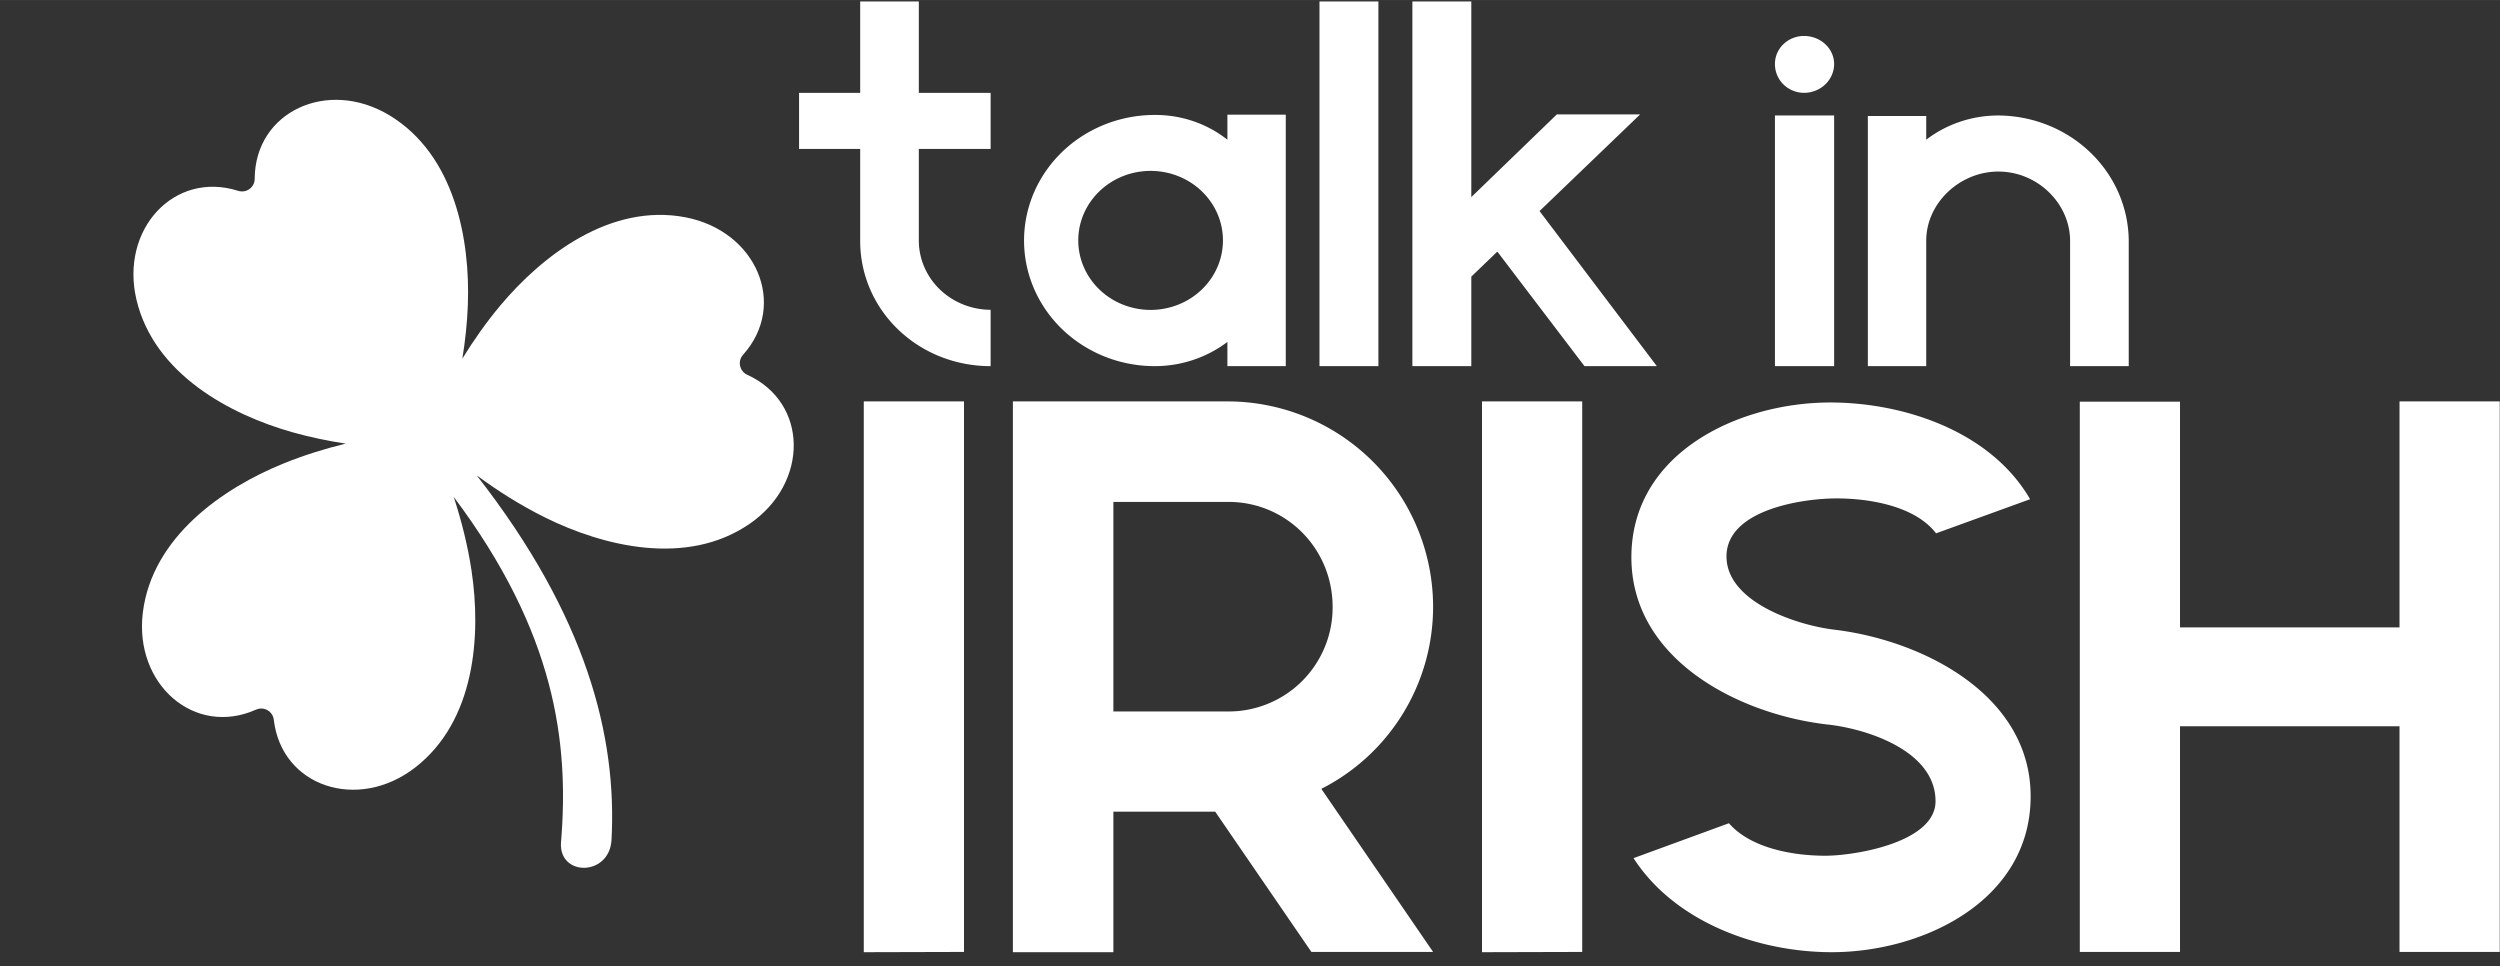
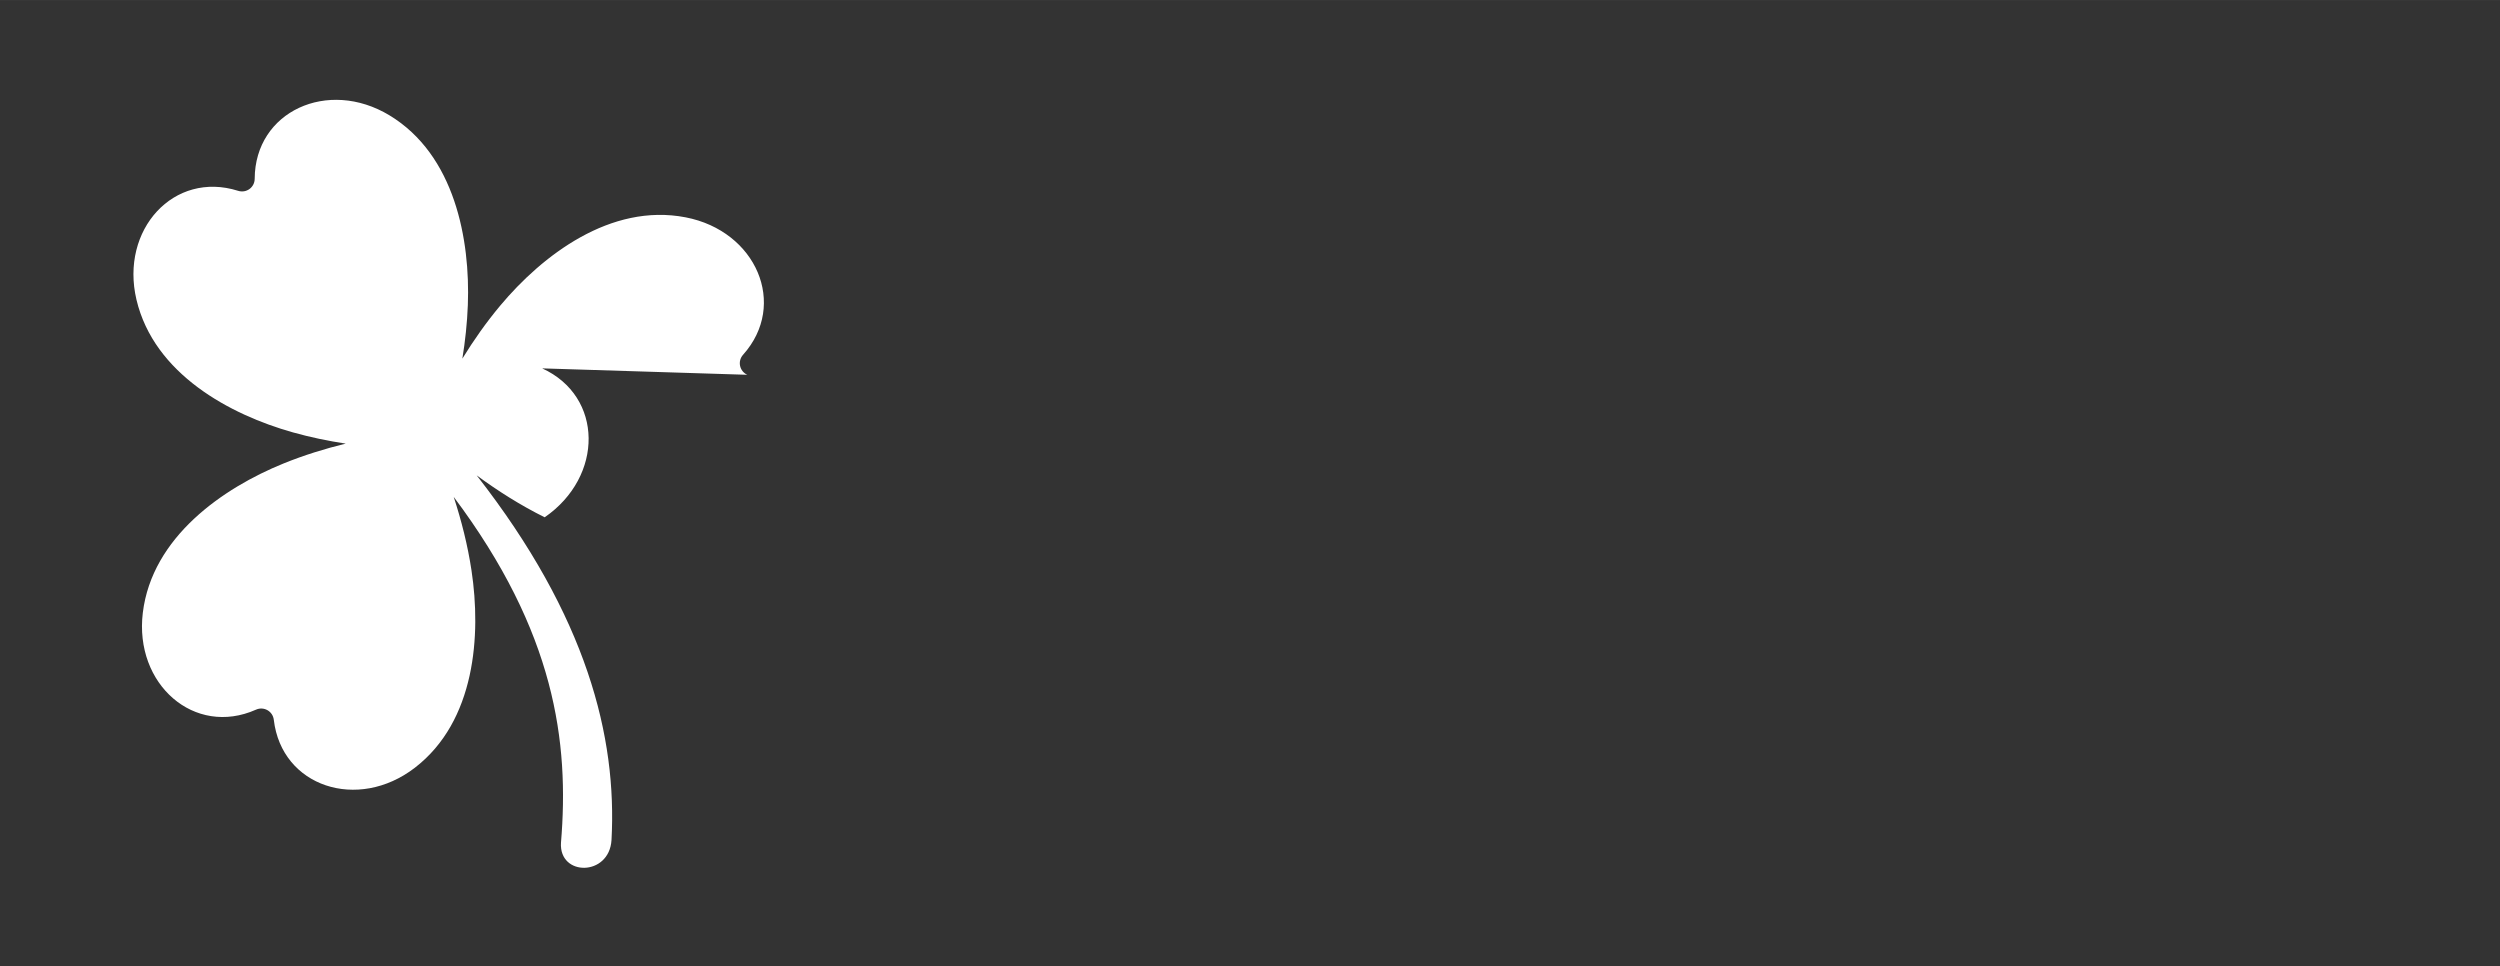
<svg xmlns="http://www.w3.org/2000/svg" viewBox="0 0 9.305 3.597" width="35.167" height="13.595" aria-hidden="true">
  <rect x="0" y="0" width="9.305" height="3.597" fill="#333333" stroke="none" />
  <g fill="#fff">
-     <path d="M70.143 137.239v-.349h.262v-.213h-.262v-.347h-.214v.347h-.223v.213h.223v.349c0 .265.212.476.476.476v-.214a.263.263 0 0 1-.262-.262zM71.482 136.76h-.213v.095a.413.413 0 0 0-.265-.094.477.477 0 0 0 0 .954c.1 0 .193-.035.265-.092v.092h.213zm-.478.741a.264.264 0 1 1 .002-.527.264.264 0 0 1-.002.527zM71.82 137.715v-1.385h-.215v1.385zM72.254 137.28l.318.435h.264l-.428-.589.367-.367h-.304l-.312.314v-.743h-.215v1.385h.215v-.34zM73.374 136.677a.11.11 0 0 0 .109-.109c0-.06-.05-.107-.11-.107a.106.106 0 0 0-.106.107c0 .06.047.109.107.109zm.109 1.038v-.952h-.216v.952zM74.082 136.763a.422.422 0 0 0-.263.092v-.09h-.213v.95h.213v-.476c0-.144.123-.263.263-.263.145 0 .262.123.262.263v.476h.214v-.476a.479.479 0 0 0-.476-.476z" transform="matrix(1.02 0 0 .98 -68.126 -133.598)" />
-     <path d="M71.714 137.141v-2.049h-.373v2.05zM73.46 135.857a.765.765 0 0 0-.762-.765h-.802v2.05h.374v-.523h.379l.358.522h.453l-.416-.607a.76.76 0 0 0 .416-.677zm-.374 0a.387.387 0 0 1-.388.389h-.428v-.78h.428c.215 0 .388.173.388.391zM74.015 137.141v-2.049h-.373v2.05zM74.552 135.669c0-.173.28-.216.41-.216.122 0 .292.028.37.13l.35-.127c-.146-.252-.468-.36-.744-.36-.34 0-.74.187-.74.576 0 .38.397.583.725.622.148.015.407.097.407.286 0 .154-.301.203-.41.203-.119 0-.277-.027-.359-.121l-.355.13c.155.24.465.35.738.35.34 0 .74-.192.74-.58 0-.377-.4-.58-.728-.62-.133-.015-.404-.1-.404-.273zM77.43 135.092h-.373v.841h-.817v-.84h-.373v2.048h.373v-.84h.817v.84h.373z" transform="translate(-68.126 -133.598)" />
-     <path d="M69.693 127.556c-14.61 6.662-18.52 25.333-7.81 37.297 83.637 93.43 24.554 230.297-106.928 255.73-139.788 27.04-267.044-71.123-344.838-164.081-26.441-31.596-49.728-64.784-70.684-98.898 5.318 32.689 8.931 65.973 10.217 99.896 4.589 121.128-24.037 279.276-145.89 352.918-114.614 69.268-250.205 7.316-250.775-118.08-.073-16.057-15.492-27.29-30.797-22.44-119.54 37.878-220.059-72.21-189.24-202.533C-1034.29 128.806-892.519 53.103-775.81 20.356c32.685-9.17 65.476-15.929 98.222-20.883-38.894-9.495-77.622-21.493-115.8-36.982-112.323-45.57-244.755-136.629-261.847-277.977-16.076-132.947 96.098-231.123 210.66-180.145 14.672 6.53 31.251-2.915 33.118-18.866 14.57-124.543 156.226-170.967 262.389-89.34 112.87 86.786 123.661 247.14 105.58 367-7.151 47.4-18.754 93.026-33.153 137.16 188.667-251.64 215.325-456.134 199.627-643.751-3.845-62.794 89.82-62.879 94.038 5.127 10.452 191.983-45.65 415.938-250.874 678.658 39.372-28.949 81.25-55.516 126.5-78C-198.797-191.578-42.85-230.44 74.346-149.59c110.232 76.047 109.442 225.12-4.653 277.146" transform="matrix(.002 0 0 -.002 2.642 1.65)" />
+     <path d="M69.693 127.556c-14.61 6.662-18.52 25.333-7.81 37.297 83.637 93.43 24.554 230.297-106.928 255.73-139.788 27.04-267.044-71.123-344.838-164.081-26.441-31.596-49.728-64.784-70.684-98.898 5.318 32.689 8.931 65.973 10.217 99.896 4.589 121.128-24.037 279.276-145.89 352.918-114.614 69.268-250.205 7.316-250.775-118.08-.073-16.057-15.492-27.29-30.797-22.44-119.54 37.878-220.059-72.21-189.24-202.533C-1034.29 128.806-892.519 53.103-775.81 20.356c32.685-9.17 65.476-15.929 98.222-20.883-38.894-9.495-77.622-21.493-115.8-36.982-112.323-45.57-244.755-136.629-261.847-277.977-16.076-132.947 96.098-231.123 210.66-180.145 14.672 6.53 31.251-2.915 33.118-18.866 14.57-124.543 156.226-170.967 262.389-89.34 112.87 86.786 123.661 247.14 105.58 367-7.151 47.4-18.754 93.026-33.153 137.16 188.667-251.64 215.325-456.134 199.627-643.751-3.845-62.794 89.82-62.879 94.038 5.127 10.452 191.983-45.65 415.938-250.874 678.658 39.372-28.949 81.25-55.516 126.5-78c110.232 76.047 109.442 225.12-4.653 277.146" transform="matrix(.002 0 0 -.002 2.642 1.65)" />
  </g>
</svg>